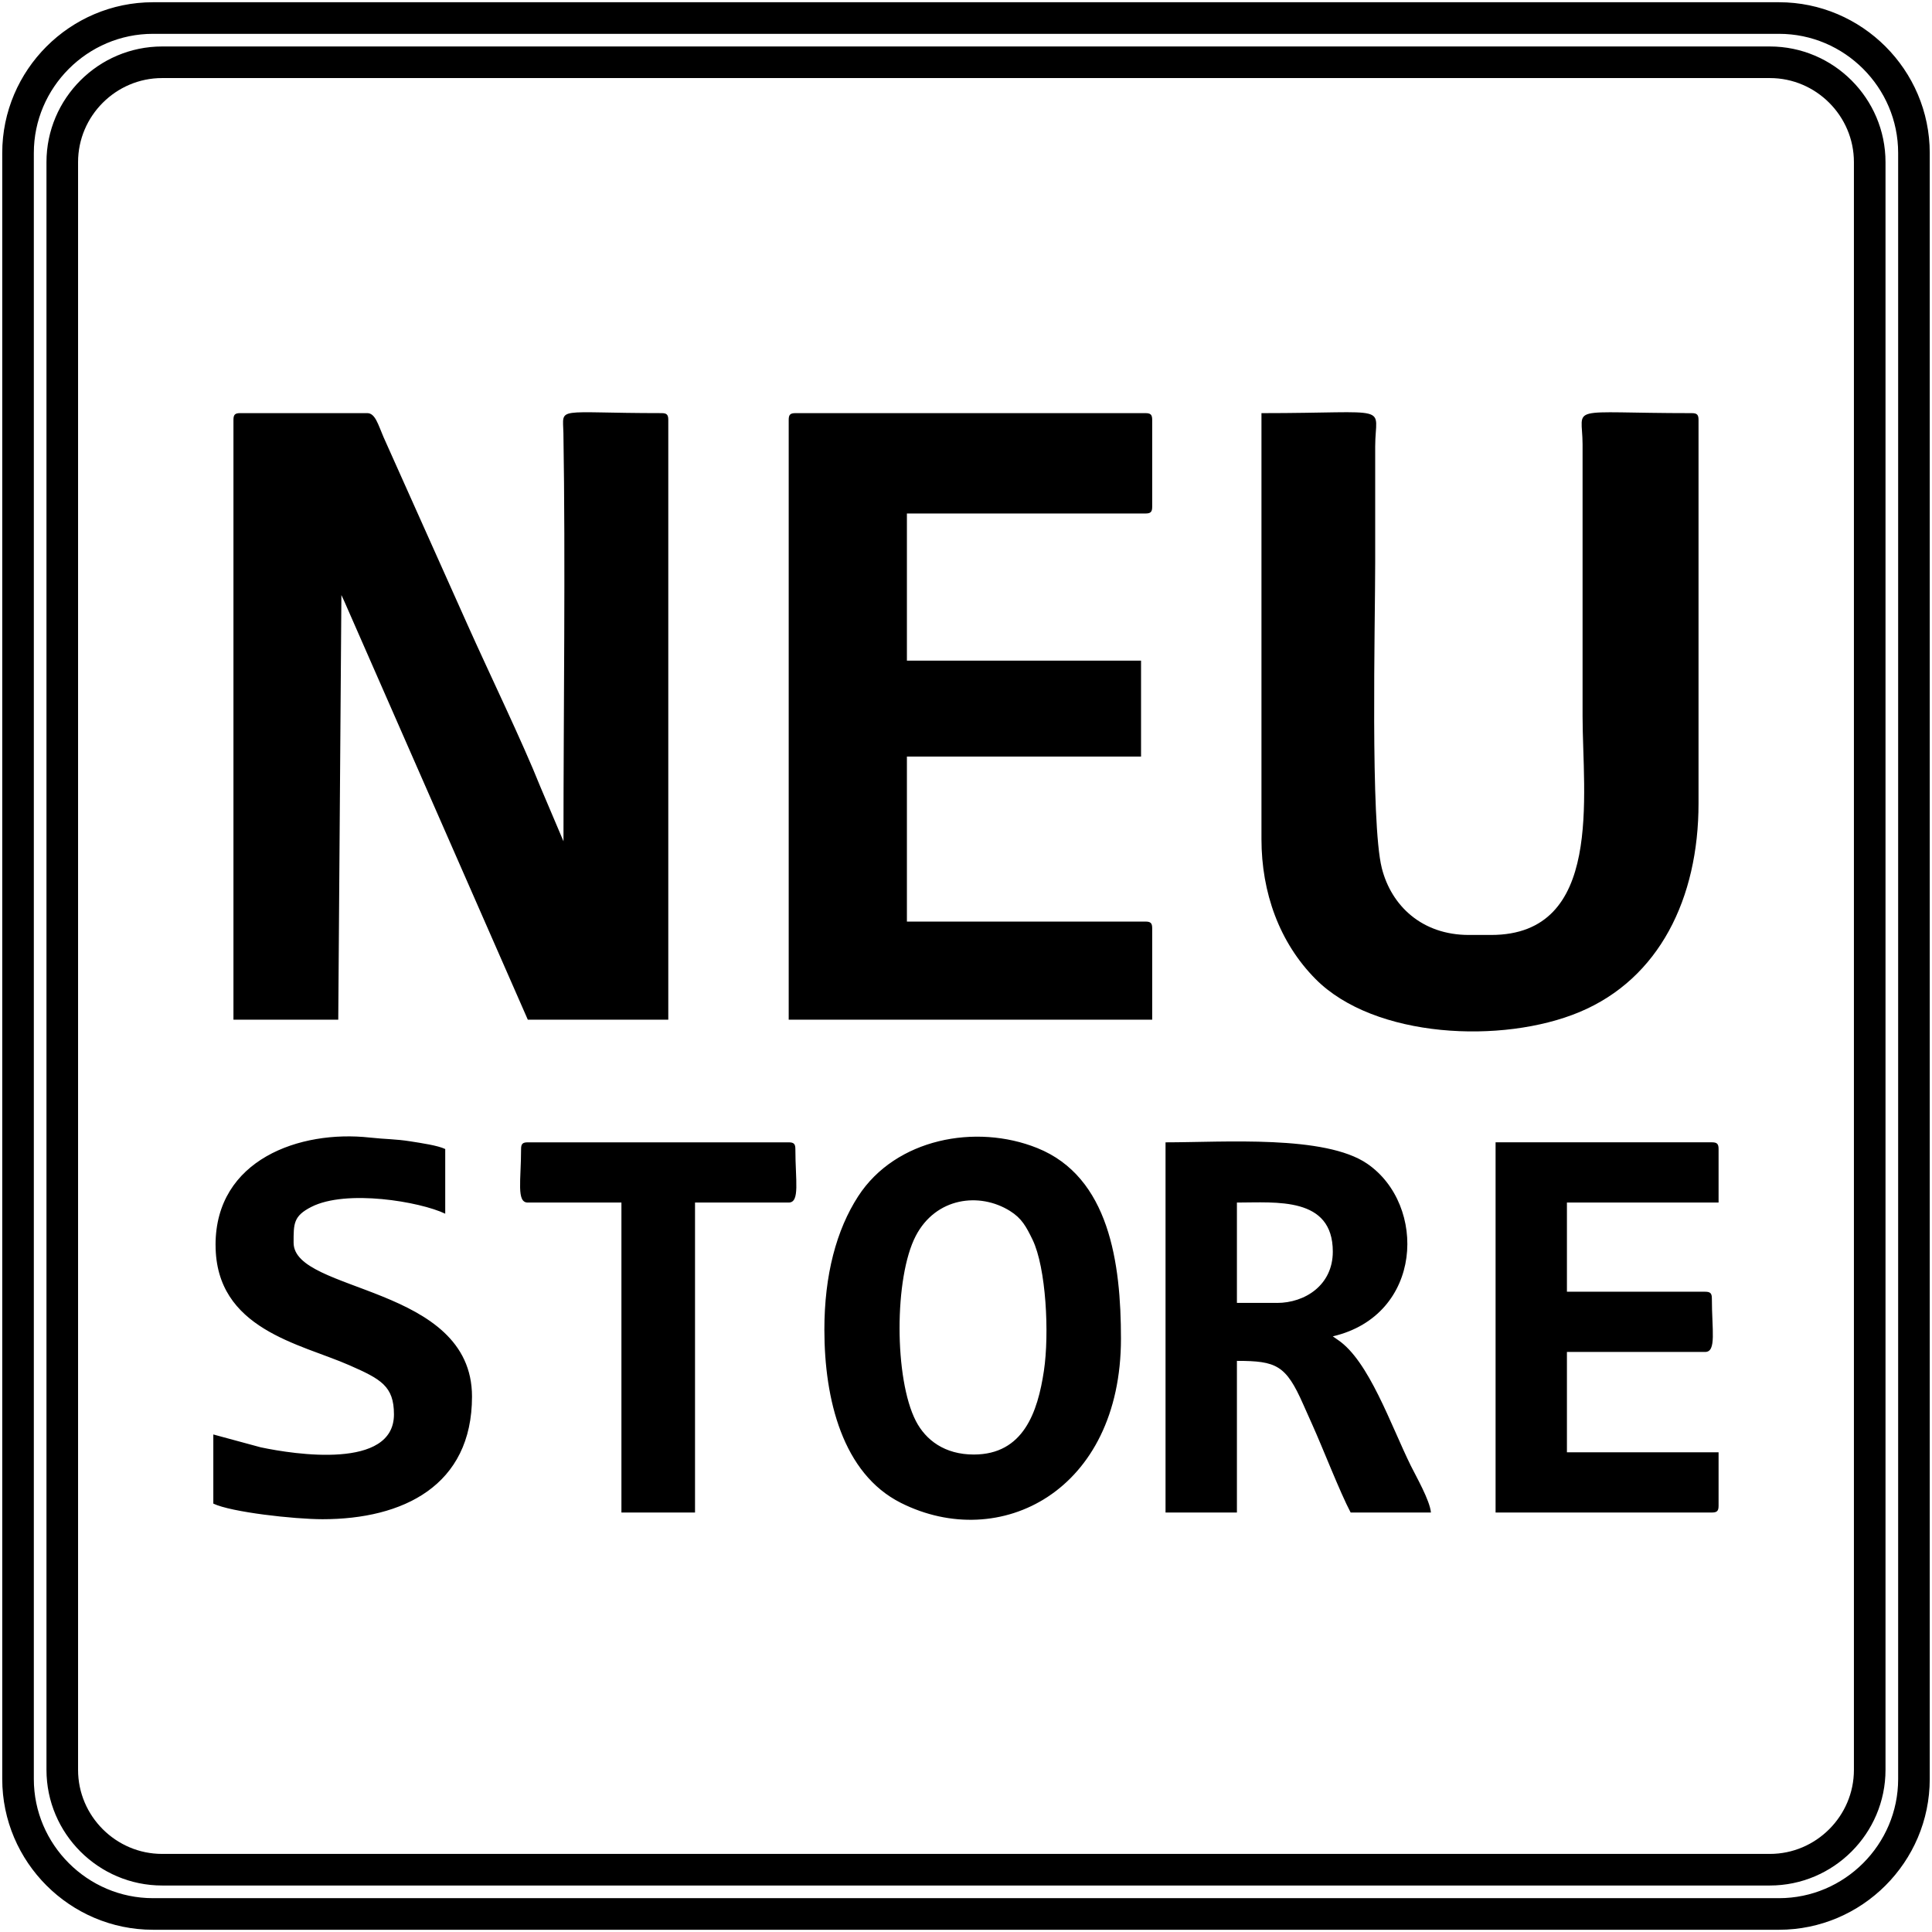
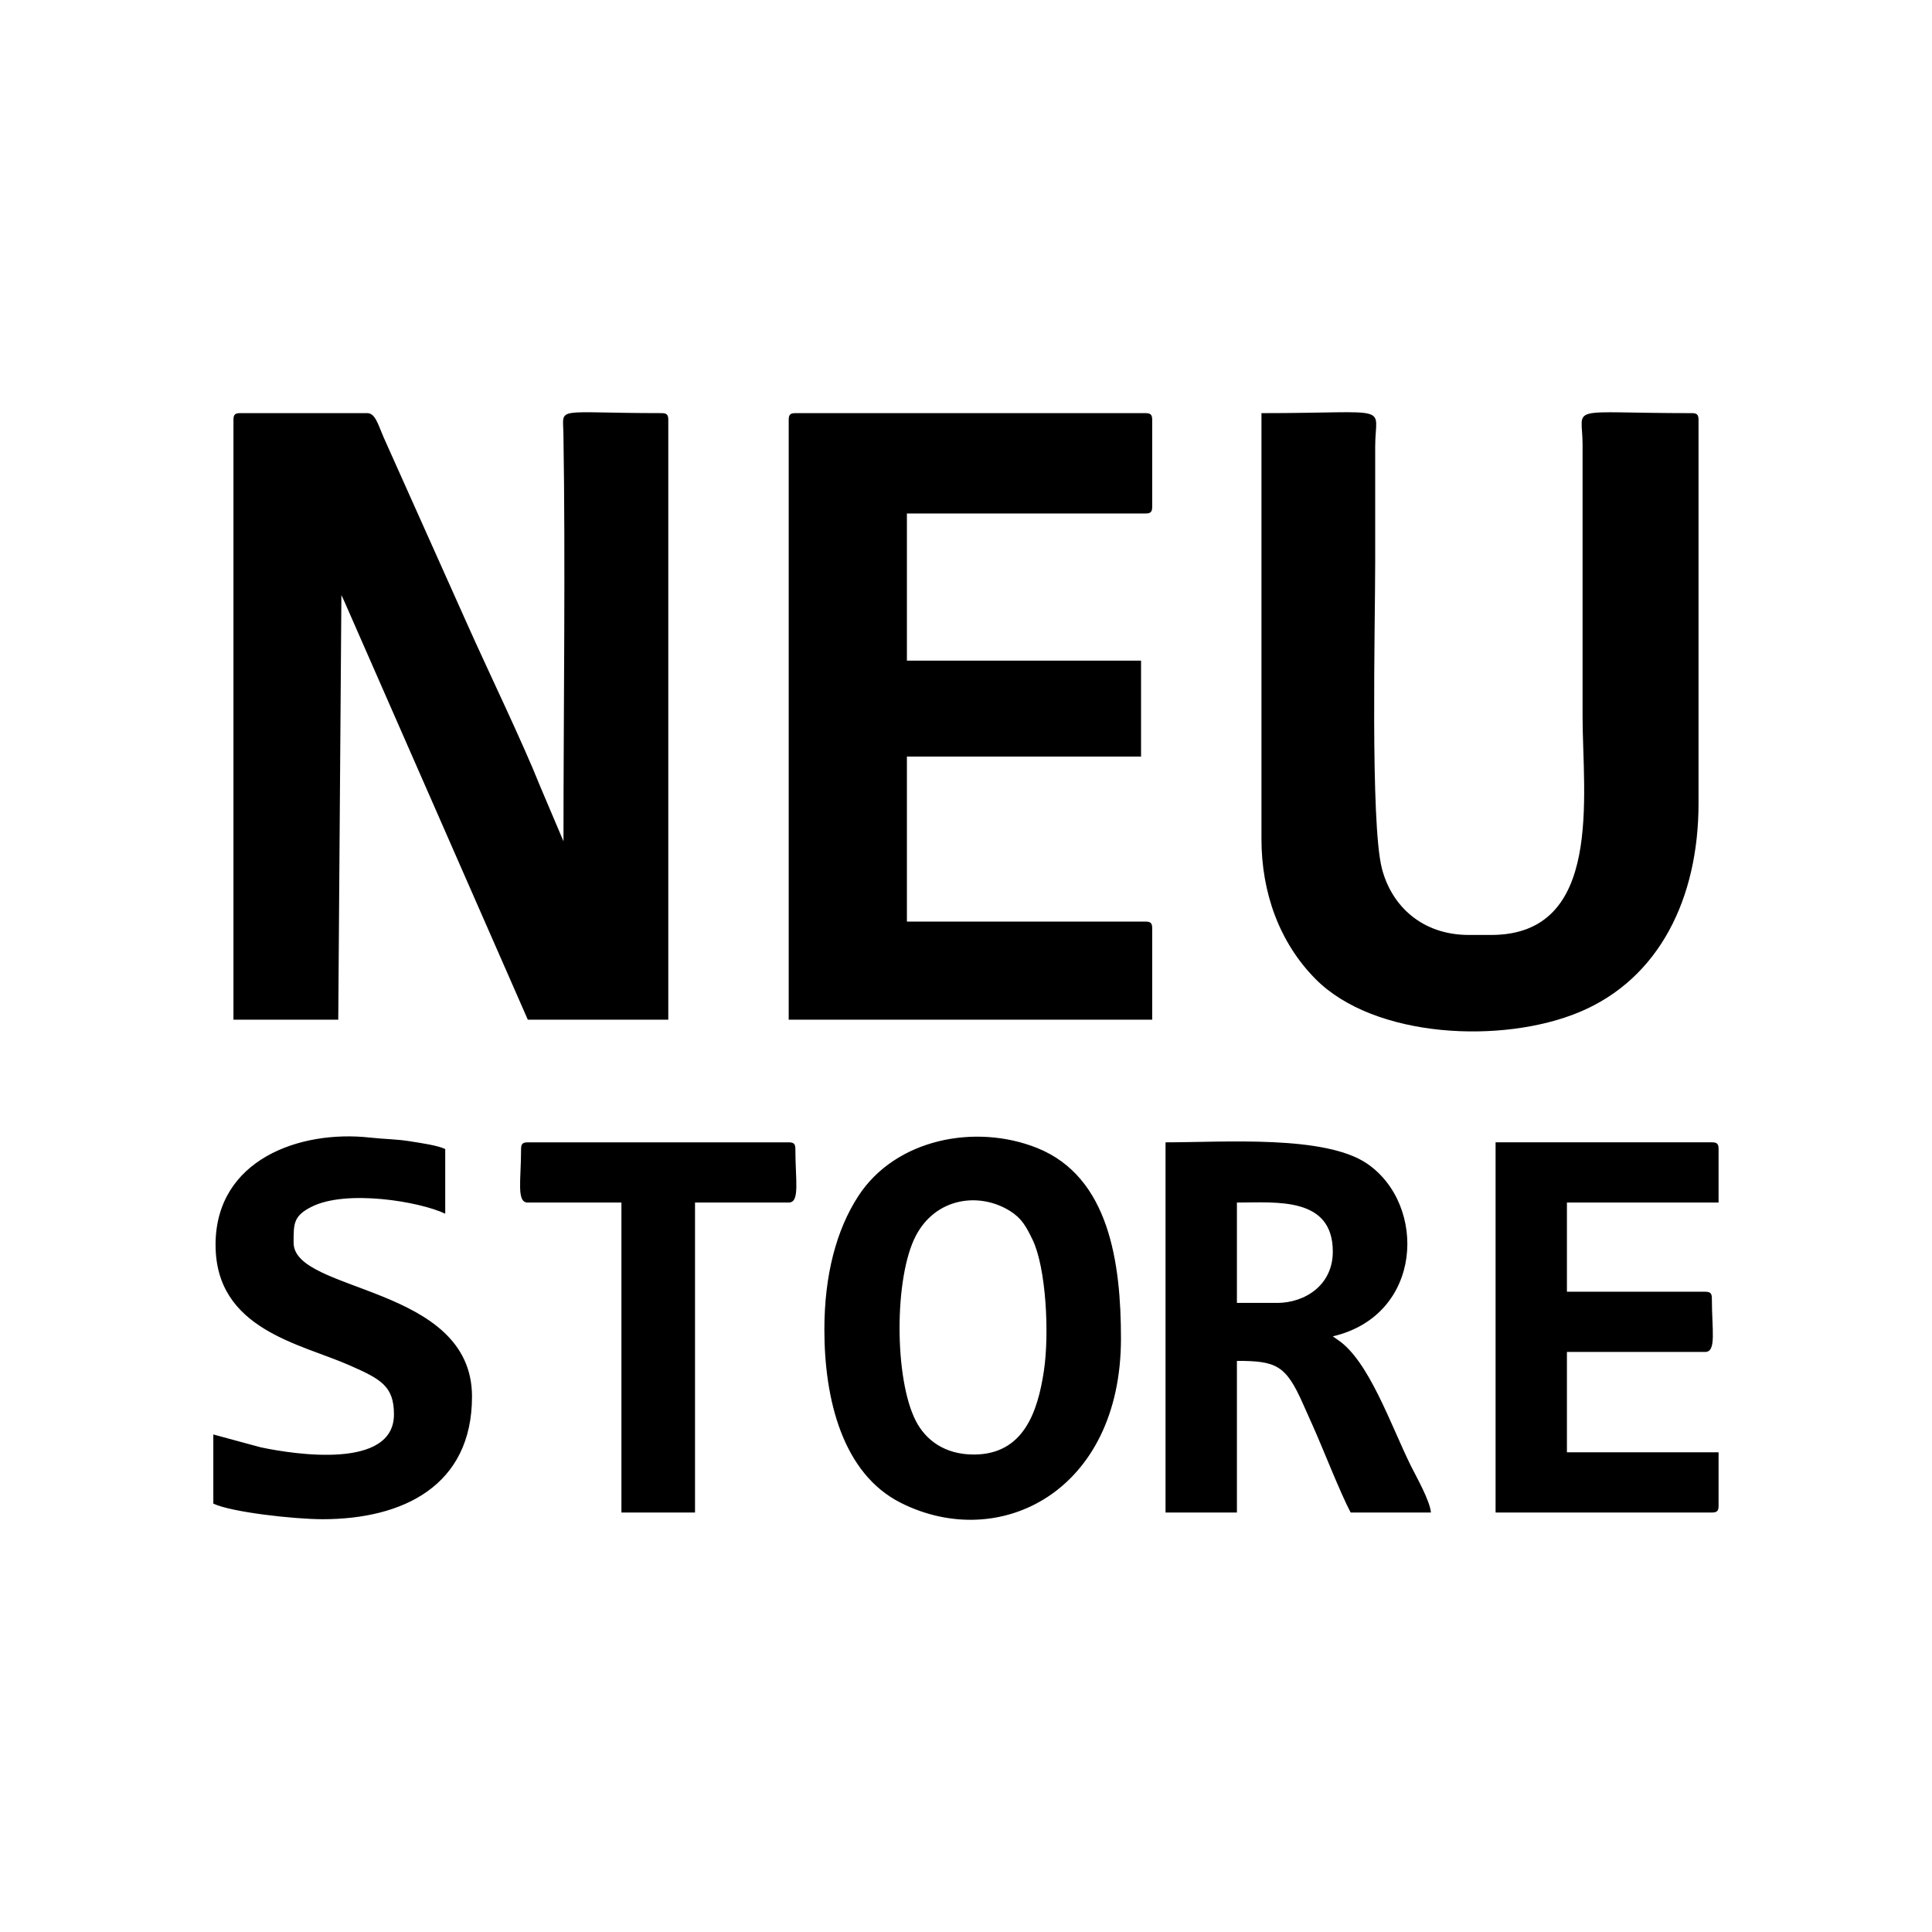
<svg xmlns="http://www.w3.org/2000/svg" id="Layer_1" data-name="Layer 1" viewBox="0 0 866.57 866.57">
  <defs>
    <style>
      .cls-1 {
        fill: none;
        stroke: #000;
        stroke-linecap: round;
        stroke-linejoin: round;
        stroke-width: 14.17px;
      }

      .cls-2 {
        fill-rule: evenodd;
      }
    </style>
  </defs>
  <path class="cls-2" d="m565.81,376.35c0,24.02,8.04,46.41,24.25,62.77,26.42,26.65,83.92,29.23,118.36,14.84,35.8-14.95,53.43-51,53.43-93.61v-172.04c0-2.3-.7-3-3-3-57.25,0-49.04-4.05-49.01,14v122.03c0,35.06,9.55,98.02-41.01,98.02h-10c-21.02,0-34.77-13.08-39.04-29.98-5.17-20.49-2.97-109.18-2.97-137.06v-52.01c.01-19.33,8.82-15-51.01-15v191.04Zm-212.05-188.04v269.06h163.04v-41.01c0-2.3-.7-3-3-3h-107.02v-74.02h105.02v-43.01h-105.02v-66.01h107.02c2.3,0,3-.7,3-3v-39.01c0-2.3-.7-3-3-3h-157.04c-2.3,0-3,.7-3,3Zm16,408.09c0,31.27,8.18,64.57,34.33,77.7,44.36,22.28,98.7-5.21,98.7-73.7,0-33.96-5.25-72.5-37.56-85.47-27.52-11.05-63.53-4.25-80.3,21.63-9.77,15.07-15.17,35.29-15.17,59.84Zm153.03,82.02h32.01v-68.02c17.7,0,21.97,1.93,29.67,19.35,1.6,3.63,2.9,6.5,4.32,9.68,4.54,10.09,12.26,29.99,17.02,38.99h36.01c-.45-5.41-6.73-16.34-9.02-20.99-9.05-18.37-18.78-46.98-32.64-56.39l-2.36-1.64c40.61-9.46,42.34-59,15.43-77.44-18.93-12.97-64.12-9.58-90.45-9.58v166.04Zm50.01-94.02h-18v-45.01c17.61,0,43.01-2.78,43.01,22.01,0,15.13-12.61,23.01-25.01,23.01Zm-476.11-26.01c0,37.89,37.94,44.25,60.04,53.98,14.05,6.18,19.97,9.32,19.97,22.04,0,24.85-44.61,17.97-59.77,14.76l-21.25-5.76v31.01c8.02,3.85,36.27,7,49.01,7,35.99,0,67.02-14.95,67.02-55.01,0-50.16-80.02-46.38-80.02-69.02,0-8.52-.12-11.94,7.95-16.05,15.69-8,48.78-2.36,60.06,3.05v-29.01c-3.35-1.61-10.66-2.66-15.56-3.44-6.88-1.09-11.1-.92-18.3-1.71-31.29-3.44-69.16,9.81-69.16,48.16Zm574.13,120.03h97.02c2.3,0,3-.7,3-3v-24.01h-68.02v-45.01h62.01c5.15,0,3-9.88,3-24.01,0-2.3-.7-3-3-3h-62.01v-40.01h68.02v-24.01c0-2.3-.7-3-3-3h-97.02v166.04Zm-437.1-163.04c0,14.13-2.15,24.01,3,24.01h42.01v139.03h33.01v-139.03h42.01c5.15,0,3-9.88,3-24.01,0-2.3-.7-3-3-3h-117.03c-2.3,0-3,.7-3,3Zm203.05,137.03c-13.05,0-21.56-6.49-25.97-15.04-9.73-18.88-9.76-64.36-.06-83,9.01-17.31,28.59-19.75,42.26-11.22,5.3,3.31,7.29,7.03,10.13,12.88,6.1,12.6,7.59,42.22,5.1,58.83-2.78,18.55-9.2,37.55-31.46,37.55ZM104.71,188.3v269.06h47.01l1.41-190.45c.38.77.97,2.06,1.27,2.73l82.34,187.72h63.01V188.3c0-2.3-.7-3-3-3-48.27,0-44.25-3.25-44.04,8.97.96,58.42.03,124.42.03,183.08l-10.43-24.58c-7.96-19.97-23.13-51.31-32.57-72.46l-37.73-84.29c-2.43-5.65-3.71-10.72-7.29-10.72h-57.01c-2.3,0-3,.7-3,3Z" />
-   <path class="cls-1" d="m72.71,27.93h721.14c24.63,0,44.78,20.15,44.78,44.78v721.14c0,24.63-20.15,44.78-44.78,44.78H72.71c-24.63,0-44.78-20.15-44.78-44.78V72.71c0-24.63,20.15-44.78,44.78-44.78Zm-4.11-19.84h729.35c33.29,0,60.52,27.23,60.52,60.52v729.35c0,33.29-27.23,60.52-60.52,60.52H68.61c-33.29,0-60.52-27.23-60.52-60.52V68.61c0-33.29,27.23-60.52,60.52-60.52Z" />
</svg>